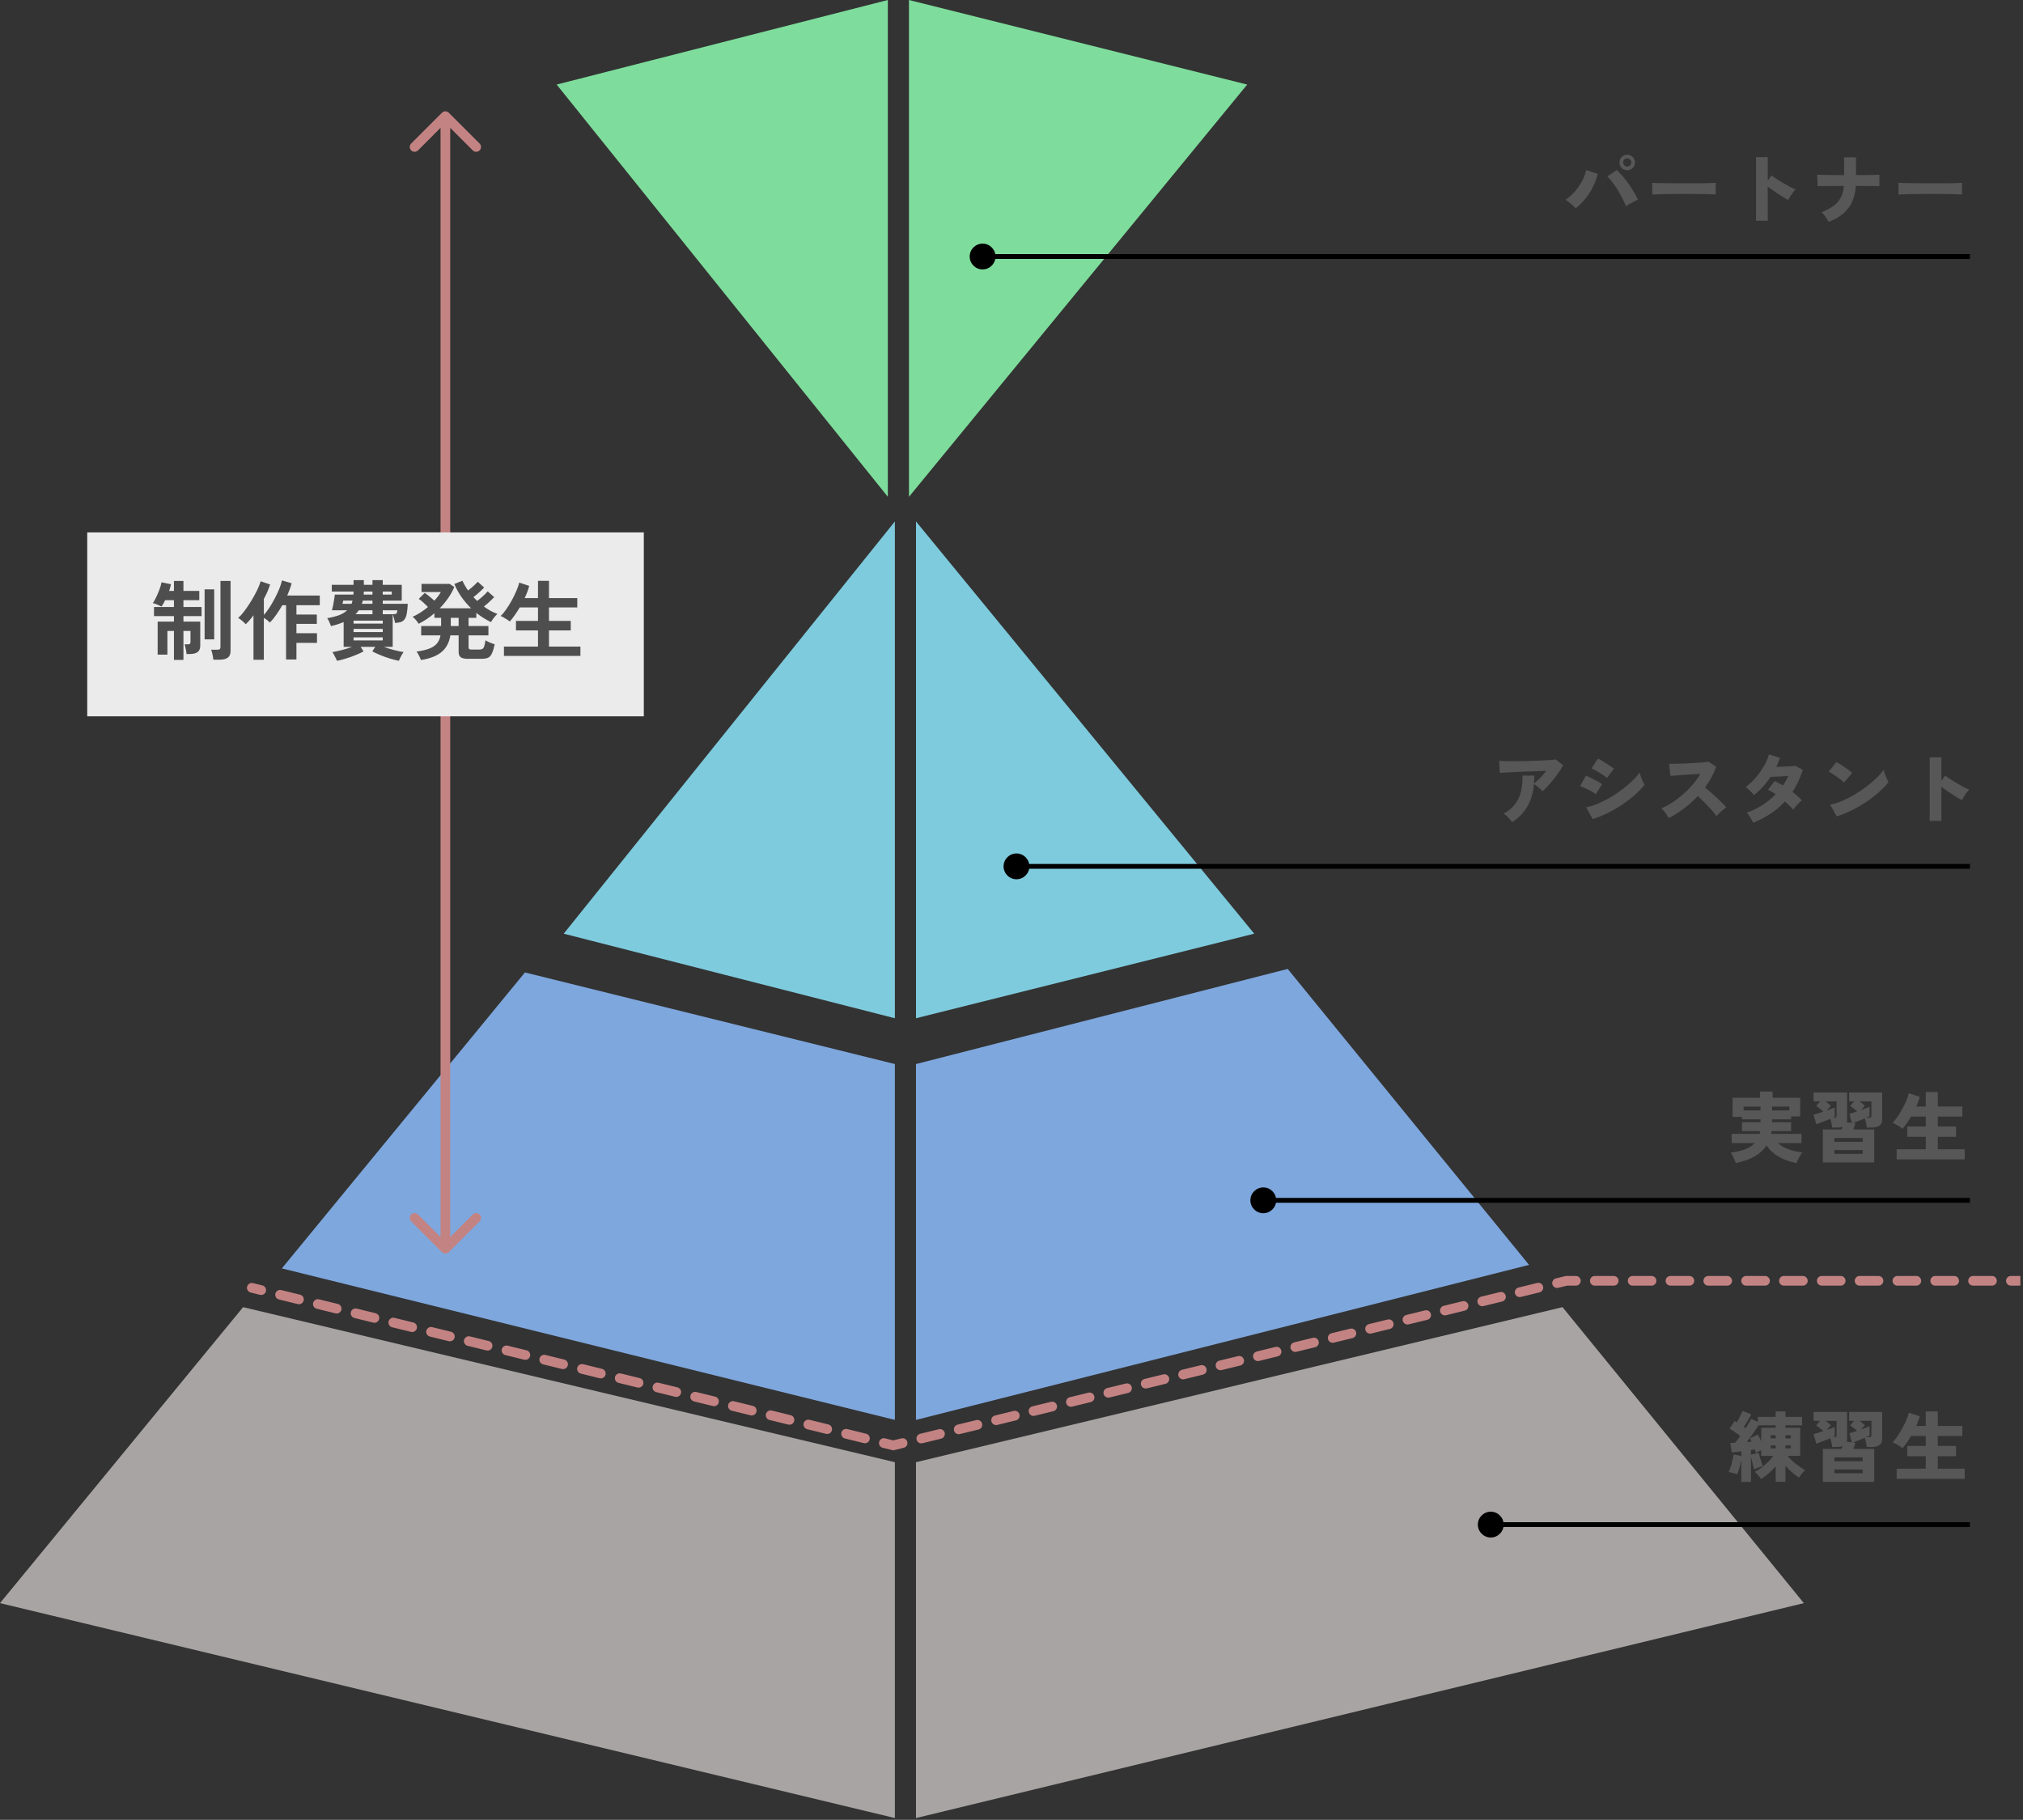
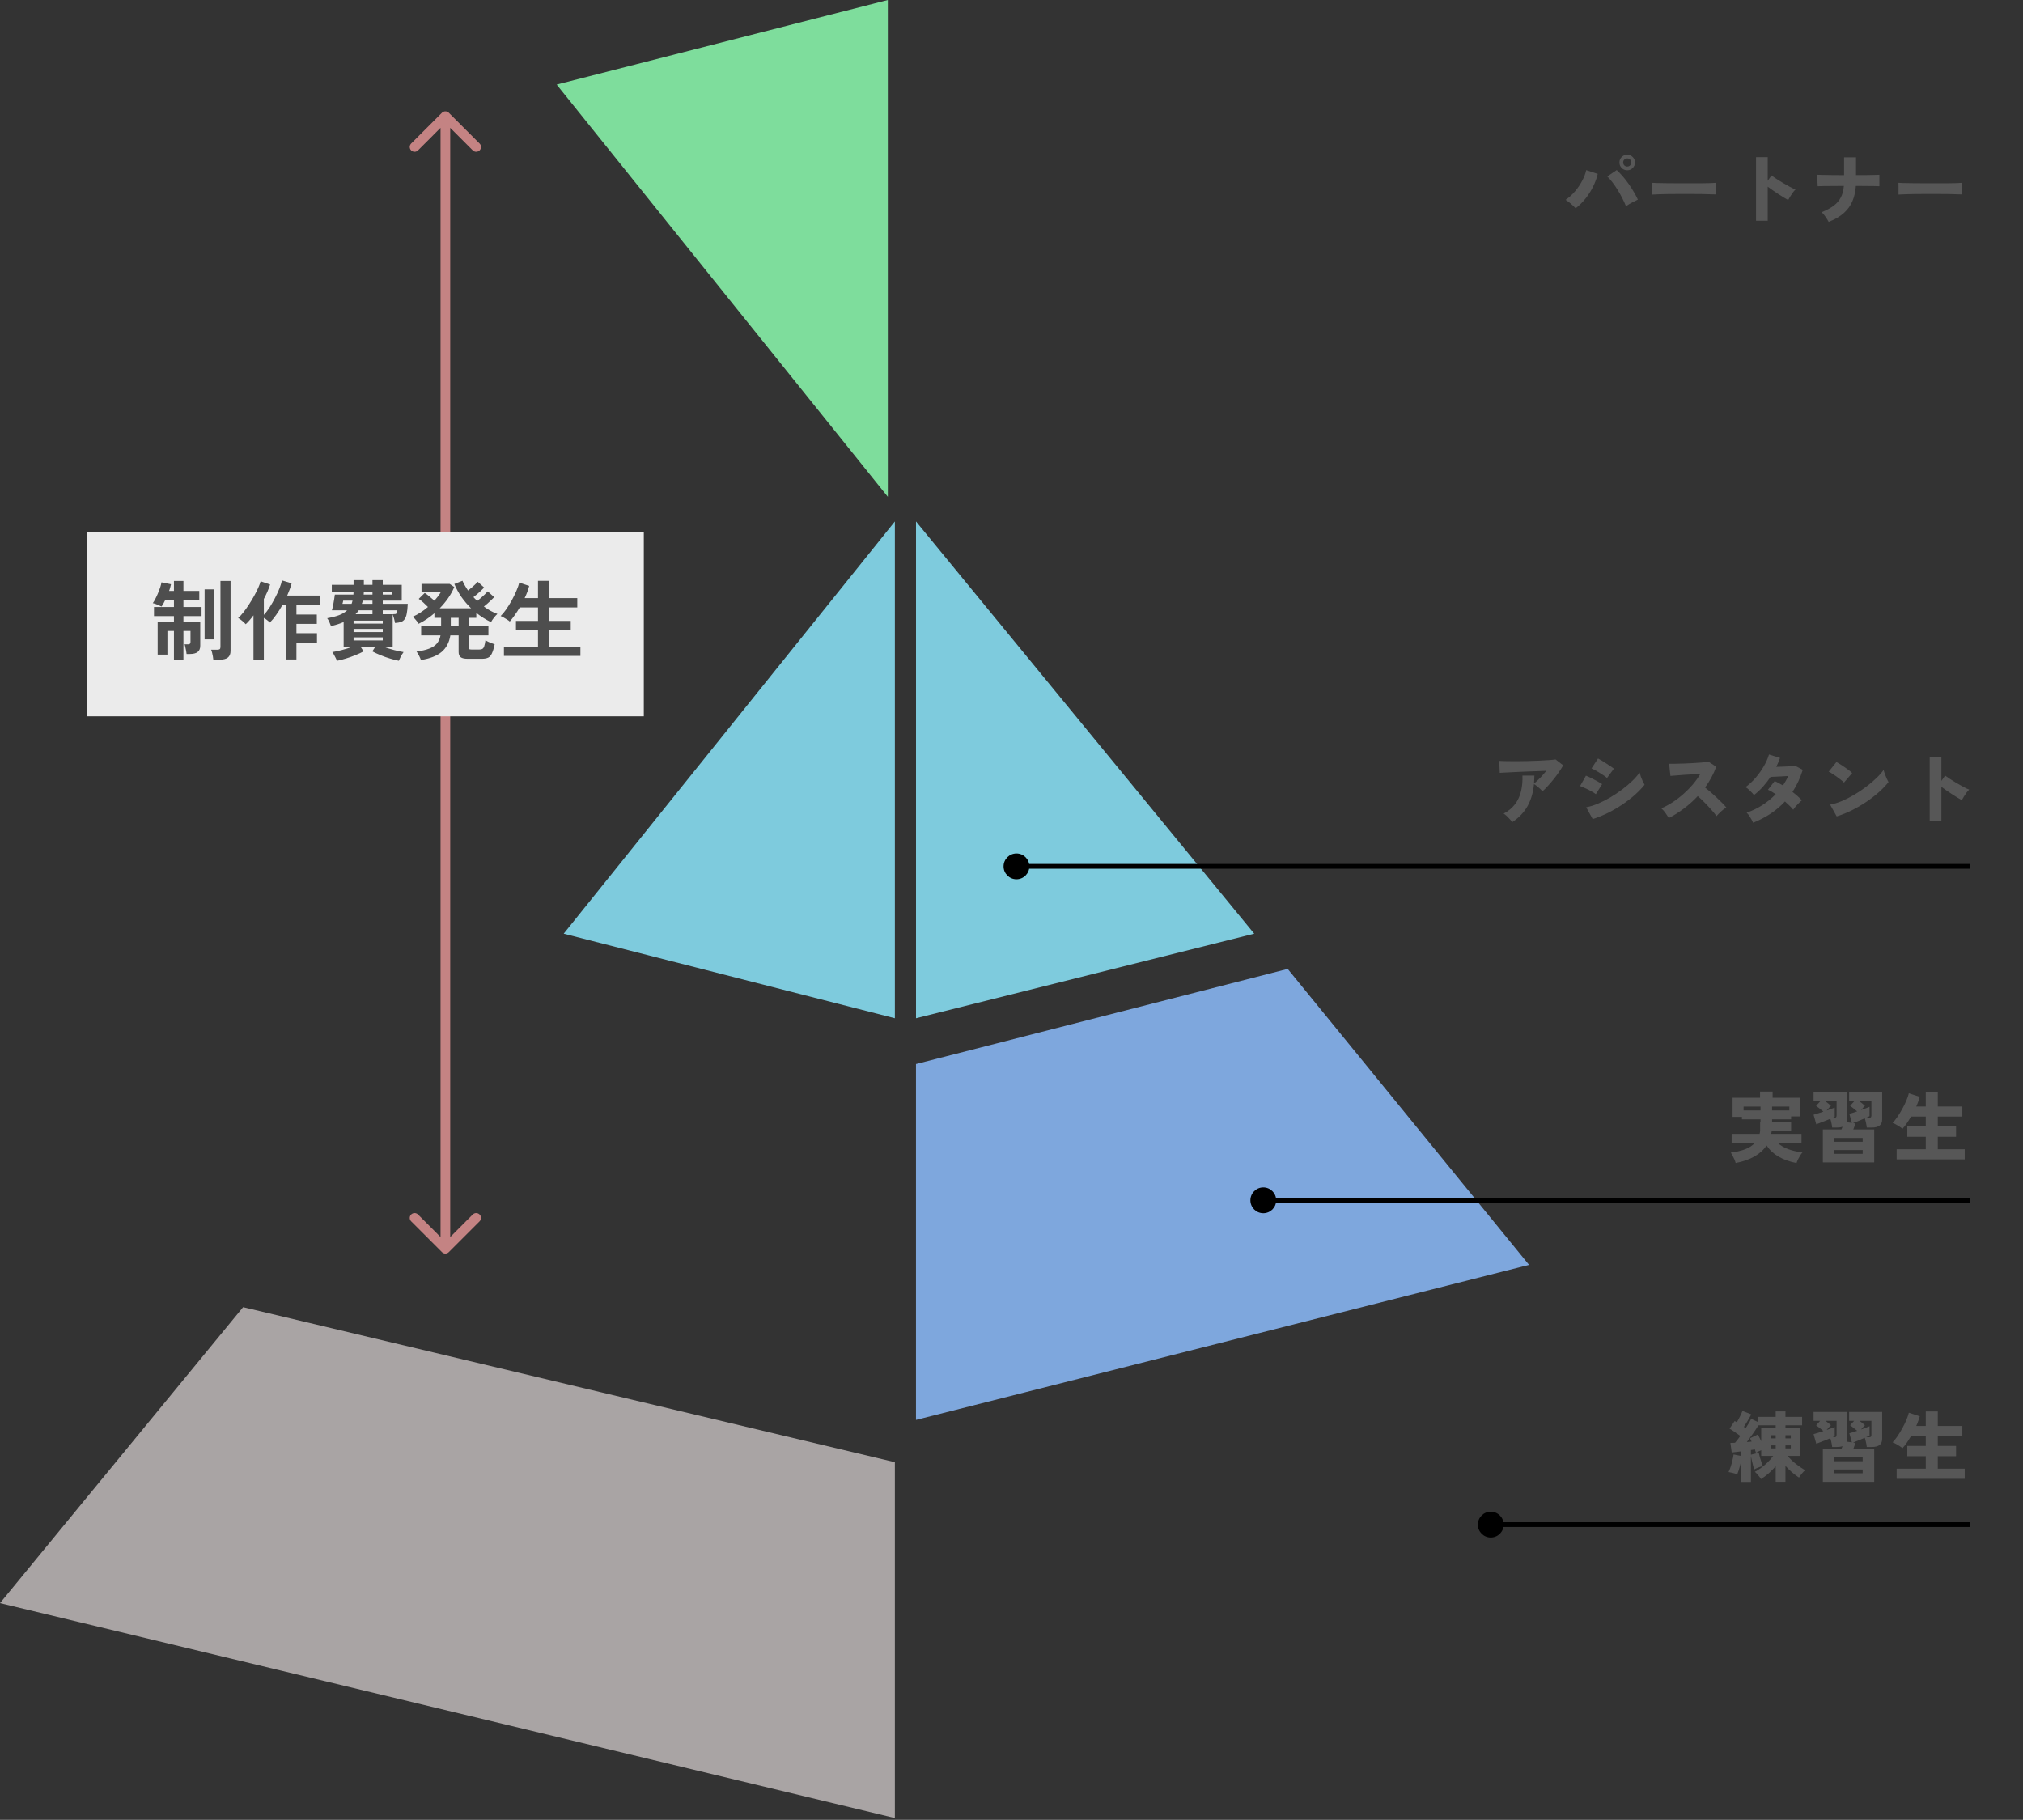
<svg xmlns="http://www.w3.org/2000/svg" width="418" height="376" viewBox="0 0 418 376" fill="none">
  <rect x="0" y="0" width="418" height="376" fill="#333333" stroke="none" />
  <path d="M325.56 43.032C325.304 42.744 324.989 42.44 324.616 42.12C324.253 41.8 323.88 41.523 323.496 41.288C324.221 40.787 324.872 40.195 325.448 39.512C326.035 38.819 326.525 38.093 326.92 37.336C327.325 36.579 327.603 35.848 327.752 35.144L330.136 35.928C329.923 36.803 329.603 37.677 329.176 38.552C328.749 39.416 328.232 40.232 327.624 41C327.016 41.768 326.328 42.445 325.56 43.032ZM335.96 42.6C335.768 42.099 335.523 41.56 335.224 40.984C334.925 40.397 334.6 39.816 334.248 39.24C333.896 38.664 333.533 38.136 333.16 37.656C332.787 37.165 332.435 36.765 332.104 36.456L334.056 35.128C334.44 35.48 334.84 35.896 335.256 36.376C335.672 36.856 336.077 37.373 336.472 37.928C336.867 38.472 337.229 39.032 337.56 39.608C337.901 40.173 338.189 40.717 338.424 41.24C338.061 41.411 337.661 41.613 337.224 41.848C336.787 42.072 336.365 42.323 335.96 42.6ZM336.232 35.176C335.784 35.176 335.4 35.021 335.08 34.712C334.771 34.392 334.616 34.008 334.616 33.56C334.616 33.123 334.771 32.749 335.08 32.44C335.4 32.12 335.784 31.96 336.232 31.96C336.669 31.96 337.043 32.12 337.352 32.44C337.672 32.749 337.832 33.123 337.832 33.56C337.832 34.008 337.672 34.392 337.352 34.712C337.043 35.021 336.669 35.176 336.232 35.176ZM336.232 34.408C336.467 34.408 336.664 34.328 336.824 34.168C336.984 33.997 337.064 33.795 337.064 33.56C337.064 33.325 336.984 33.128 336.824 32.968C336.664 32.808 336.467 32.728 336.232 32.728C335.997 32.728 335.795 32.808 335.624 32.968C335.464 33.128 335.384 33.325 335.384 33.56C335.384 33.795 335.464 33.997 335.624 34.168C335.795 34.328 335.997 34.408 336.232 34.408ZM341.4 40.2C341.411 40.008 341.411 39.757 341.4 39.448C341.4 39.139 341.4 38.829 341.4 38.52C341.4 38.211 341.395 37.96 341.384 37.768C341.533 37.779 341.859 37.795 342.36 37.816C342.861 37.827 343.475 37.837 344.2 37.848C344.925 37.848 345.709 37.853 346.552 37.864C347.405 37.864 348.259 37.864 349.112 37.864C349.965 37.864 350.765 37.864 351.512 37.864C352.269 37.853 352.915 37.843 353.448 37.832C353.981 37.811 354.344 37.789 354.536 37.768C354.525 37.939 354.515 38.184 354.504 38.504C354.504 38.813 354.504 39.123 354.504 39.432C354.515 39.741 354.52 39.987 354.52 40.168C354.275 40.157 353.896 40.147 353.384 40.136C352.872 40.115 352.269 40.099 351.576 40.088C350.883 40.077 350.141 40.072 349.352 40.072C348.563 40.072 347.768 40.072 346.968 40.072C346.168 40.072 345.4 40.077 344.664 40.088C343.939 40.099 343.293 40.115 342.728 40.136C342.163 40.147 341.72 40.168 341.4 40.2ZM362.84 45.608V32.472H365.256V37.352L366.024 36.248C366.28 36.429 366.621 36.664 367.048 36.952C367.485 37.229 367.949 37.517 368.44 37.816C368.941 38.104 369.416 38.371 369.864 38.616C370.323 38.861 370.701 39.037 371 39.144C370.829 39.304 370.643 39.517 370.44 39.784C370.248 40.051 370.067 40.323 369.896 40.6C369.725 40.877 369.587 41.117 369.48 41.32C369.245 41.192 368.947 41.021 368.584 40.808C368.232 40.584 367.853 40.344 367.448 40.088C367.053 39.821 366.664 39.56 366.28 39.304C365.896 39.037 365.555 38.792 365.256 38.568V45.608H362.84ZM377.848 45.848C377.677 45.528 377.459 45.176 377.192 44.792C376.936 44.397 376.664 44.083 376.376 43.848C377.411 43.432 378.248 42.984 378.888 42.504C379.539 42.013 380.029 41.443 380.36 40.792C380.701 40.131 380.909 39.336 380.984 38.408C380.163 38.408 379.379 38.413 378.632 38.424C377.885 38.424 377.24 38.429 376.696 38.44C376.163 38.44 375.789 38.451 375.576 38.472L375.464 36.104C375.688 36.115 376.077 36.125 376.632 36.136C377.187 36.147 377.848 36.157 378.616 36.168C379.384 36.168 380.189 36.173 381.032 36.184V32.504H383.496V36.168C384.243 36.168 384.941 36.168 385.592 36.168C386.253 36.157 386.824 36.147 387.304 36.136C387.784 36.125 388.125 36.115 388.328 36.104V38.472C388.157 38.461 387.832 38.451 387.352 38.44C386.883 38.429 386.312 38.424 385.64 38.424C384.968 38.413 384.243 38.408 383.464 38.408C383.389 39.56 383.155 40.605 382.76 41.544C382.376 42.472 381.784 43.293 380.984 44.008C380.195 44.723 379.149 45.336 377.848 45.848ZM392.28 40.2C392.291 40.008 392.291 39.757 392.28 39.448C392.28 39.139 392.28 38.829 392.28 38.52C392.28 38.211 392.275 37.96 392.264 37.768C392.413 37.779 392.739 37.795 393.24 37.816C393.741 37.827 394.355 37.837 395.08 37.848C395.805 37.848 396.589 37.853 397.432 37.864C398.285 37.864 399.139 37.864 399.992 37.864C400.845 37.864 401.645 37.864 402.392 37.864C403.149 37.853 403.795 37.843 404.328 37.832C404.861 37.811 405.224 37.789 405.416 37.768C405.405 37.939 405.395 38.184 405.384 38.504C405.384 38.813 405.384 39.123 405.384 39.432C405.395 39.741 405.4 39.987 405.4 40.168C405.155 40.157 404.776 40.147 404.264 40.136C403.752 40.115 403.149 40.099 402.456 40.088C401.763 40.077 401.021 40.072 400.232 40.072C399.443 40.072 398.648 40.072 397.848 40.072C397.048 40.072 396.28 40.077 395.544 40.088C394.819 40.099 394.173 40.115 393.608 40.136C393.043 40.147 392.6 40.168 392.28 40.2Z" fill="#575757" />
  <path d="M50.23 270.074L184.903 302.105V375.629L0 331.223L50.23 270.074Z" fill="#A9A4A4" />
-   <path d="M108.466 200.918L184.902 219.845V293.369L58.236 262.067L108.466 200.918Z" fill="#7EA7DD" />
-   <path d="M322.852 270.074L189.266 302.105V375.629L372.717 331.223L322.852 270.074Z" fill="#A9A4A4" />
  <path d="M266.071 200.19L189.264 219.845V293.369L315.936 261.339L266.071 200.19Z" fill="#7EA7DD" />
  <path d="M184.903 107.739V210.381L116.475 192.91L184.903 107.739Z" fill="#7ECBDD" />
  <path d="M189.27 107.739V210.381L259.154 192.91L189.27 107.739Z" fill="#7ECBDD" />
  <path d="M183.448 102.643V-3.8147e-05L115.02 17.471L183.448 102.643Z" fill="#7EDD9C" />
-   <path d="M187.817 102.643V0L257.701 17.471L187.817 102.643Z" fill="#7EDD9C" />
-   <path d="M200.361 53C200.361 51.527 201.555 50.333 203.027 50.333C204.5 50.333 205.694 51.527 205.694 53C205.694 54.473 204.5 55.667 203.027 55.667C201.555 55.667 200.361 54.473 200.361 53ZM203.027 52.5L407.027 52.5V53.5L203.027 53.5V52.5Z" fill="black" />
-   <path d="M358.632 240.296C358.579 240.083 358.493 239.837 358.376 239.56C358.259 239.293 358.131 239.032 357.992 238.776C357.864 238.509 357.736 238.301 357.608 238.152C358.739 238.003 359.72 237.773 360.552 237.464C361.384 237.155 362.056 236.723 362.568 236.168H357.8V234.264H363.576C363.597 234.179 363.619 234.088 363.64 233.992C363.661 233.896 363.677 233.8 363.688 233.704H359.928V231.864H363.768V231.272H359.928V230.76H357.992V226.808H363.672V225.528H366.264V226.808H371.96V230.664H370.088V231.272H366.152V231.864H370.088V233.704H366.072C366.051 233.907 366.019 234.093 365.976 234.264H372.232V236.168H367.352C367.907 236.68 368.621 237.101 369.496 237.432C370.371 237.752 371.347 237.976 372.424 238.104C372.285 238.264 372.131 238.477 371.96 238.744C371.8 239.011 371.651 239.283 371.512 239.56C371.373 239.837 371.272 240.083 371.208 240.296C369.789 240.029 368.557 239.592 367.512 238.984C366.467 238.376 365.635 237.603 365.016 236.664C363.811 238.488 361.683 239.699 358.632 240.296ZM366.152 229.432H369.72V228.632H366.152V229.432ZM360.264 229.432H363.768V228.632H360.264V229.432ZM376.648 240.168V233.352H380.488C380.531 233.267 380.568 233.176 380.6 233.08C380.643 232.984 380.68 232.888 380.712 232.792C380.392 232.909 380.003 232.968 379.544 232.968H378.568C378.547 232.701 378.499 232.397 378.424 232.056C378.36 231.715 378.28 231.416 378.184 231.16C377.875 231.288 377.533 231.427 377.16 231.576C376.797 231.715 376.451 231.848 376.12 231.976C375.789 232.104 375.512 232.211 375.288 232.296L374.728 230.312C374.984 230.237 375.288 230.147 375.64 230.04C376.003 229.923 376.376 229.8 376.76 229.672C376.536 229.469 376.275 229.256 375.976 229.032C375.688 228.797 375.448 228.616 375.256 228.488L376.088 227.56H374.728V225.72H381.656V231.24C381.656 231.485 381.635 231.693 381.592 231.864L382.648 232.008L382.12 230.136C382.333 230.072 382.579 229.997 382.856 229.912C383.144 229.827 383.437 229.731 383.736 229.624C383.501 229.421 383.245 229.213 382.968 229C382.691 228.776 382.461 228.6 382.28 228.472L383.112 227.56H382.072V225.72H388.904V231.24C388.904 231.848 388.717 232.291 388.344 232.568C387.981 232.835 387.443 232.968 386.728 232.968H385.72C385.699 232.691 385.645 232.371 385.56 232.008C385.485 231.635 385.4 231.32 385.304 231.064C384.909 231.235 384.488 231.411 384.04 231.592C383.592 231.773 383.208 231.923 382.888 232.04L383.384 232.12C383.331 232.301 383.261 232.499 383.176 232.712C383.101 232.925 383.021 233.139 382.936 233.352H387.256V240.168H376.648ZM379.032 235.912H384.872V235.112H379.032V235.912ZM379.032 238.392H384.872V237.608H379.032V238.392ZM385.576 230.952H386.104C386.307 230.952 386.451 230.925 386.536 230.872C386.632 230.808 386.68 230.675 386.68 230.472V227.56H384.216C384.429 227.72 384.637 227.88 384.84 228.04C385.043 228.2 385.208 228.344 385.336 228.472C385.24 228.568 385.117 228.696 384.968 228.856C384.829 229.016 384.685 229.181 384.536 229.352C384.888 229.224 385.219 229.101 385.528 228.984C385.837 228.867 386.093 228.765 386.296 228.68V230.6C386.221 230.643 386.12 230.696 385.992 230.76C385.864 230.813 385.725 230.877 385.576 230.952ZM378.68 230.952H378.904C379.107 230.952 379.251 230.925 379.336 230.872C379.432 230.808 379.48 230.675 379.48 230.472V227.56H377.192C377.405 227.72 377.613 227.88 377.816 228.04C378.019 228.2 378.184 228.344 378.312 228.472C378.205 228.579 378.067 228.723 377.896 228.904C377.736 229.085 377.581 229.267 377.432 229.448C377.773 229.331 378.088 229.219 378.376 229.112C378.675 229.005 378.915 228.915 379.096 228.84V230.76C379.053 230.781 378.995 230.808 378.92 230.84C378.845 230.872 378.765 230.909 378.68 230.952ZM391.896 239.544V237.448H397.912V234.872H394.088V232.744H397.912V230.696H394.872C394.584 231.187 394.285 231.656 393.976 232.104C393.667 232.541 393.373 232.915 393.096 233.224C392.947 233.085 392.749 232.936 392.504 232.776C392.259 232.616 392.008 232.467 391.752 232.328C391.496 232.179 391.261 232.072 391.048 232.008C391.336 231.72 391.656 231.325 392.008 230.824C392.36 230.312 392.701 229.757 393.032 229.16C393.363 228.563 393.651 227.976 393.896 227.4C394.141 226.813 394.312 226.307 394.408 225.88L396.664 226.616C396.589 226.915 396.488 227.235 396.36 227.576C396.243 227.917 396.104 228.264 395.944 228.616H397.912V225.624H400.392V228.616H405.464V230.696H400.392V232.744H404.168V234.872H400.392V237.448H405.96V239.544H391.896Z" fill="#575757" />
+   <path d="M358.632 240.296C358.579 240.083 358.493 239.837 358.376 239.56C358.259 239.293 358.131 239.032 357.992 238.776C357.864 238.509 357.736 238.301 357.608 238.152C358.739 238.003 359.72 237.773 360.552 237.464C361.384 237.155 362.056 236.723 362.568 236.168H357.8V234.264H363.576C363.597 234.179 363.619 234.088 363.64 233.992C363.661 233.896 363.677 233.8 363.688 233.704V231.864H363.768V231.272H359.928V230.76H357.992V226.808H363.672V225.528H366.264V226.808H371.96V230.664H370.088V231.272H366.152V231.864H370.088V233.704H366.072C366.051 233.907 366.019 234.093 365.976 234.264H372.232V236.168H367.352C367.907 236.68 368.621 237.101 369.496 237.432C370.371 237.752 371.347 237.976 372.424 238.104C372.285 238.264 372.131 238.477 371.96 238.744C371.8 239.011 371.651 239.283 371.512 239.56C371.373 239.837 371.272 240.083 371.208 240.296C369.789 240.029 368.557 239.592 367.512 238.984C366.467 238.376 365.635 237.603 365.016 236.664C363.811 238.488 361.683 239.699 358.632 240.296ZM366.152 229.432H369.72V228.632H366.152V229.432ZM360.264 229.432H363.768V228.632H360.264V229.432ZM376.648 240.168V233.352H380.488C380.531 233.267 380.568 233.176 380.6 233.08C380.643 232.984 380.68 232.888 380.712 232.792C380.392 232.909 380.003 232.968 379.544 232.968H378.568C378.547 232.701 378.499 232.397 378.424 232.056C378.36 231.715 378.28 231.416 378.184 231.16C377.875 231.288 377.533 231.427 377.16 231.576C376.797 231.715 376.451 231.848 376.12 231.976C375.789 232.104 375.512 232.211 375.288 232.296L374.728 230.312C374.984 230.237 375.288 230.147 375.64 230.04C376.003 229.923 376.376 229.8 376.76 229.672C376.536 229.469 376.275 229.256 375.976 229.032C375.688 228.797 375.448 228.616 375.256 228.488L376.088 227.56H374.728V225.72H381.656V231.24C381.656 231.485 381.635 231.693 381.592 231.864L382.648 232.008L382.12 230.136C382.333 230.072 382.579 229.997 382.856 229.912C383.144 229.827 383.437 229.731 383.736 229.624C383.501 229.421 383.245 229.213 382.968 229C382.691 228.776 382.461 228.6 382.28 228.472L383.112 227.56H382.072V225.72H388.904V231.24C388.904 231.848 388.717 232.291 388.344 232.568C387.981 232.835 387.443 232.968 386.728 232.968H385.72C385.699 232.691 385.645 232.371 385.56 232.008C385.485 231.635 385.4 231.32 385.304 231.064C384.909 231.235 384.488 231.411 384.04 231.592C383.592 231.773 383.208 231.923 382.888 232.04L383.384 232.12C383.331 232.301 383.261 232.499 383.176 232.712C383.101 232.925 383.021 233.139 382.936 233.352H387.256V240.168H376.648ZM379.032 235.912H384.872V235.112H379.032V235.912ZM379.032 238.392H384.872V237.608H379.032V238.392ZM385.576 230.952H386.104C386.307 230.952 386.451 230.925 386.536 230.872C386.632 230.808 386.68 230.675 386.68 230.472V227.56H384.216C384.429 227.72 384.637 227.88 384.84 228.04C385.043 228.2 385.208 228.344 385.336 228.472C385.24 228.568 385.117 228.696 384.968 228.856C384.829 229.016 384.685 229.181 384.536 229.352C384.888 229.224 385.219 229.101 385.528 228.984C385.837 228.867 386.093 228.765 386.296 228.68V230.6C386.221 230.643 386.12 230.696 385.992 230.76C385.864 230.813 385.725 230.877 385.576 230.952ZM378.68 230.952H378.904C379.107 230.952 379.251 230.925 379.336 230.872C379.432 230.808 379.48 230.675 379.48 230.472V227.56H377.192C377.405 227.72 377.613 227.88 377.816 228.04C378.019 228.2 378.184 228.344 378.312 228.472C378.205 228.579 378.067 228.723 377.896 228.904C377.736 229.085 377.581 229.267 377.432 229.448C377.773 229.331 378.088 229.219 378.376 229.112C378.675 229.005 378.915 228.915 379.096 228.84V230.76C379.053 230.781 378.995 230.808 378.92 230.84C378.845 230.872 378.765 230.909 378.68 230.952ZM391.896 239.544V237.448H397.912V234.872H394.088V232.744H397.912V230.696H394.872C394.584 231.187 394.285 231.656 393.976 232.104C393.667 232.541 393.373 232.915 393.096 233.224C392.947 233.085 392.749 232.936 392.504 232.776C392.259 232.616 392.008 232.467 391.752 232.328C391.496 232.179 391.261 232.072 391.048 232.008C391.336 231.72 391.656 231.325 392.008 230.824C392.36 230.312 392.701 229.757 393.032 229.16C393.363 228.563 393.651 227.976 393.896 227.4C394.141 226.813 394.312 226.307 394.408 225.88L396.664 226.616C396.589 226.915 396.488 227.235 396.36 227.576C396.243 227.917 396.104 228.264 395.944 228.616H397.912V225.624H400.392V228.616H405.464V230.696H400.392V232.744H404.168V234.872H400.392V237.448H405.96V239.544H391.896Z" fill="#575757" />
  <path d="M359.8 306.184V301.64C359.736 301.981 359.656 302.344 359.56 302.728C359.464 303.101 359.363 303.453 359.256 303.784C359.149 304.115 359.048 304.392 358.952 304.616C358.685 304.499 358.387 304.403 358.056 304.328C357.736 304.243 357.437 304.179 357.16 304.136C357.309 303.848 357.453 303.496 357.592 303.08C357.731 302.653 357.853 302.211 357.96 301.752C358.077 301.293 358.157 300.877 358.2 300.504L359.8 300.824V299.864C359.437 299.907 359.085 299.949 358.744 299.992C358.403 300.035 358.093 300.072 357.816 300.104L357.544 298.12C357.683 298.12 357.832 298.12 357.992 298.12C358.163 298.109 358.333 298.099 358.504 298.088C358.675 297.896 358.851 297.683 359.032 297.448C359.213 297.203 359.4 296.947 359.592 296.68C359.261 296.435 358.899 296.179 358.504 295.912C358.12 295.635 357.741 295.389 357.368 295.176L358.424 293.592C358.499 293.635 358.573 293.677 358.648 293.72C358.723 293.763 358.797 293.811 358.872 293.864C359.011 293.629 359.155 293.368 359.304 293.08C359.464 292.781 359.608 292.493 359.736 292.216C359.864 291.939 359.965 291.704 360.04 291.512L361.864 292.232C361.629 292.659 361.373 293.107 361.096 293.576C360.819 294.035 360.563 294.445 360.328 294.808C360.392 294.851 360.456 294.899 360.52 294.952C360.584 294.995 360.643 295.037 360.696 295.08C360.941 294.696 361.165 294.339 361.368 294.008C361.571 293.667 361.725 293.379 361.832 293.144L363.224 293.8V292.744H366.904V291.608H368.92V292.744H372.36V294.488H368.92V295H371.976V300.808H369.368C369.869 301.416 370.451 301.976 371.112 302.488C371.773 303 372.397 303.427 372.984 303.768C372.749 303.949 372.52 304.184 372.296 304.472C372.072 304.749 371.88 305.021 371.72 305.288C371.272 304.989 370.803 304.637 370.312 304.232C369.821 303.816 369.357 303.363 368.92 302.872V306.152H366.904V302.952C366.445 303.475 365.949 303.971 365.416 304.44C364.883 304.899 364.365 305.283 363.864 305.592C363.725 305.347 363.533 305.085 363.288 304.808C363.053 304.52 362.824 304.28 362.6 304.088C363.005 303.885 363.437 303.613 363.896 303.272C364.355 302.931 364.803 302.552 365.24 302.136C365.677 301.709 366.056 301.267 366.376 300.808H363.912V299.624C363.72 299.699 363.528 299.784 363.336 299.88C363.155 299.976 362.984 300.077 362.824 300.184C362.771 299.971 362.696 299.731 362.6 299.464C362.472 299.475 362.339 299.496 362.2 299.528C362.072 299.549 361.933 299.571 361.784 299.592V300.552L363.4 300.152C363.453 300.397 363.528 300.696 363.624 301.048C363.731 301.389 363.837 301.731 363.944 302.072C364.051 302.403 364.147 302.685 364.232 302.92C363.901 302.995 363.592 303.091 363.304 303.208C363.016 303.315 362.733 303.448 362.456 303.608C362.403 303.416 362.333 303.171 362.248 302.872C362.173 302.563 362.093 302.237 362.008 301.896C361.923 301.544 361.848 301.219 361.784 300.92V306.184H359.8ZM360.936 297.944C361.107 297.923 361.277 297.907 361.448 297.896C361.619 297.875 361.779 297.859 361.928 297.848C361.875 297.72 361.816 297.597 361.752 297.48C361.699 297.363 361.645 297.256 361.592 297.16L363.208 296.392C363.325 296.584 363.443 296.803 363.56 297.048C363.688 297.283 363.805 297.523 363.912 297.768V295H366.904V294.488H363.336C363.027 294.989 362.653 295.555 362.216 296.184C361.779 296.803 361.352 297.389 360.936 297.944ZM368.92 297.176H370.024V296.536H368.92V297.176ZM368.92 299.256H370.024V298.632H368.92V299.256ZM365.864 297.176H366.904V296.536H365.864V297.176ZM365.864 299.256H366.904V298.632H365.864V299.256ZM376.648 306.168V299.352H380.488C380.531 299.267 380.568 299.176 380.6 299.08C380.643 298.984 380.68 298.888 380.712 298.792C380.392 298.909 380.003 298.968 379.544 298.968H378.568C378.547 298.701 378.499 298.397 378.424 298.056C378.36 297.715 378.28 297.416 378.184 297.16C377.875 297.288 377.533 297.427 377.16 297.576C376.797 297.715 376.451 297.848 376.12 297.976C375.789 298.104 375.512 298.211 375.288 298.296L374.728 296.312C374.984 296.237 375.288 296.147 375.64 296.04C376.003 295.923 376.376 295.8 376.76 295.672C376.536 295.469 376.275 295.256 375.976 295.032C375.688 294.797 375.448 294.616 375.256 294.488L376.088 293.56H374.728V291.72H381.656V297.24C381.656 297.485 381.635 297.693 381.592 297.864L382.648 298.008L382.12 296.136C382.333 296.072 382.579 295.997 382.856 295.912C383.144 295.827 383.437 295.731 383.736 295.624C383.501 295.421 383.245 295.213 382.968 295C382.691 294.776 382.461 294.6 382.28 294.472L383.112 293.56H382.072V291.72H388.904V297.24C388.904 297.848 388.717 298.291 388.344 298.568C387.981 298.835 387.443 298.968 386.728 298.968H385.72C385.699 298.691 385.645 298.371 385.56 298.008C385.485 297.635 385.4 297.32 385.304 297.064C384.909 297.235 384.488 297.411 384.04 297.592C383.592 297.773 383.208 297.923 382.888 298.04L383.384 298.12C383.331 298.301 383.261 298.499 383.176 298.712C383.101 298.925 383.021 299.139 382.936 299.352H387.256V306.168H376.648ZM379.032 301.912H384.872V301.112H379.032V301.912ZM379.032 304.392H384.872V303.608H379.032V304.392ZM385.576 296.952H386.104C386.307 296.952 386.451 296.925 386.536 296.872C386.632 296.808 386.68 296.675 386.68 296.472V293.56H384.216C384.429 293.72 384.637 293.88 384.84 294.04C385.043 294.2 385.208 294.344 385.336 294.472C385.24 294.568 385.117 294.696 384.968 294.856C384.829 295.016 384.685 295.181 384.536 295.352C384.888 295.224 385.219 295.101 385.528 294.984C385.837 294.867 386.093 294.765 386.296 294.68V296.6C386.221 296.643 386.12 296.696 385.992 296.76C385.864 296.813 385.725 296.877 385.576 296.952ZM378.68 296.952H378.904C379.107 296.952 379.251 296.925 379.336 296.872C379.432 296.808 379.48 296.675 379.48 296.472V293.56H377.192C377.405 293.72 377.613 293.88 377.816 294.04C378.019 294.2 378.184 294.344 378.312 294.472C378.205 294.579 378.067 294.723 377.896 294.904C377.736 295.085 377.581 295.267 377.432 295.448C377.773 295.331 378.088 295.219 378.376 295.112C378.675 295.005 378.915 294.915 379.096 294.84V296.76C379.053 296.781 378.995 296.808 378.92 296.84C378.845 296.872 378.765 296.909 378.68 296.952ZM391.896 305.544V303.448H397.912V300.872H394.088V298.744H397.912V296.696H394.872C394.584 297.187 394.285 297.656 393.976 298.104C393.667 298.541 393.373 298.915 393.096 299.224C392.947 299.085 392.749 298.936 392.504 298.776C392.259 298.616 392.008 298.467 391.752 298.328C391.496 298.179 391.261 298.072 391.048 298.008C391.336 297.72 391.656 297.325 392.008 296.824C392.36 296.312 392.701 295.757 393.032 295.16C393.363 294.563 393.651 293.976 393.896 293.4C394.141 292.813 394.312 292.307 394.408 291.88L396.664 292.616C396.589 292.915 396.488 293.235 396.36 293.576C396.243 293.917 396.104 294.264 395.944 294.616H397.912V291.624H400.392V294.616H405.464V296.696H400.392V298.744H404.168V300.872H400.392V303.448H405.96V305.544H391.896Z" fill="#575757" />
  <path d="M312.448 169.88C312.331 169.699 312.171 169.491 311.968 169.256C311.765 169.032 311.552 168.813 311.328 168.6C311.104 168.387 310.891 168.221 310.688 168.104C311.691 167.571 312.48 166.915 313.056 166.136C313.643 165.347 314.053 164.456 314.288 163.464C314.523 162.461 314.619 161.389 314.576 160.248H317.04C317.04 160.536 317.029 160.819 317.008 161.096C316.997 161.363 316.981 161.629 316.96 161.896C317.344 161.587 317.765 161.197 318.224 160.728C318.683 160.248 319.109 159.757 319.504 159.256C318.896 159.277 318.224 159.304 317.488 159.336C316.752 159.357 316 159.384 315.232 159.416C314.464 159.448 313.728 159.48 313.024 159.512C312.32 159.544 311.691 159.576 311.136 159.608C310.592 159.629 310.176 159.651 309.888 159.672L309.776 157.208C310.149 157.229 310.645 157.245 311.264 157.256C311.883 157.267 312.565 157.272 313.312 157.272C314.069 157.261 314.843 157.251 315.632 157.24C316.432 157.219 317.205 157.192 317.952 157.16C318.699 157.128 319.376 157.091 319.984 157.048C320.592 157.005 321.072 156.957 321.424 156.904L322.992 158.12C322.747 158.568 322.448 159.043 322.096 159.544C321.755 160.045 321.387 160.541 320.992 161.032C320.597 161.523 320.203 161.981 319.808 162.408C319.424 162.835 319.061 163.192 318.72 163.48C318.603 163.341 318.443 163.181 318.24 163C318.037 162.808 317.819 162.621 317.584 162.44C317.36 162.259 317.152 162.115 316.96 162.008C316.789 163.779 316.336 165.309 315.6 166.6C314.864 167.891 313.813 168.984 312.448 169.88ZM329.088 169.24L327.744 166.792C328.501 166.653 329.307 166.408 330.16 166.056C331.013 165.693 331.867 165.261 332.72 164.76C333.584 164.248 334.405 163.699 335.184 163.112C335.963 162.525 336.661 161.933 337.28 161.336C337.909 160.728 338.411 160.152 338.784 159.608C338.848 159.864 338.933 160.152 339.04 160.472C339.157 160.792 339.285 161.101 339.424 161.4C339.563 161.699 339.691 161.944 339.808 162.136C339.275 162.819 338.613 163.512 337.824 164.216C337.045 164.909 336.181 165.576 335.232 166.216C334.283 166.856 333.285 167.437 332.24 167.96C331.195 168.472 330.144 168.899 329.088 169.24ZM332.048 160.744C331.888 160.595 331.669 160.424 331.392 160.232C331.115 160.04 330.816 159.848 330.496 159.656C330.187 159.453 329.883 159.272 329.584 159.112C329.285 158.952 329.04 158.835 328.848 158.76L330.192 156.712C330.416 156.829 330.683 156.979 330.992 157.16C331.301 157.341 331.611 157.539 331.92 157.752C332.24 157.955 332.539 158.152 332.816 158.344C333.093 158.525 333.312 158.68 333.472 158.808L332.048 160.744ZM329.744 164.088C329.52 163.907 329.211 163.709 328.816 163.496C328.421 163.272 328.011 163.064 327.584 162.872C327.168 162.68 326.8 162.525 326.48 162.408L327.696 160.264C328.027 160.392 328.4 160.563 328.816 160.776C329.243 160.979 329.653 161.192 330.048 161.416C330.453 161.64 330.784 161.837 331.04 162.008L329.744 164.088ZM344.816 169.016C344.624 168.707 344.395 168.36 344.128 167.976C343.861 167.592 343.573 167.272 343.264 167.016C344.053 166.675 344.837 166.253 345.616 165.752C346.395 165.24 347.136 164.669 347.84 164.04C348.555 163.411 349.211 162.744 349.808 162.04C350.405 161.336 350.917 160.616 351.344 159.88C350.8 159.912 350.219 159.949 349.6 159.992C348.981 160.024 348.379 160.061 347.792 160.104C347.205 160.147 346.677 160.189 346.208 160.232C345.739 160.264 345.387 160.291 345.152 160.312L344.88 157.8C345.157 157.811 345.568 157.811 346.112 157.8C346.667 157.789 347.28 157.773 347.952 157.752C348.624 157.72 349.296 157.688 349.968 157.656C350.64 157.613 351.248 157.571 351.792 157.528C352.336 157.475 352.741 157.421 353.008 157.368L354.608 158.408C354.341 159.165 354.011 159.907 353.616 160.632C353.232 161.347 352.795 162.04 352.304 162.712C352.688 163.011 353.088 163.341 353.504 163.704C353.92 164.067 354.331 164.44 354.736 164.824C355.141 165.197 355.515 165.56 355.856 165.912C356.197 166.253 356.475 166.557 356.688 166.824C356.325 167.059 355.973 167.331 355.632 167.64C355.301 167.949 354.981 168.275 354.672 168.616C354.395 168.221 354.032 167.779 353.584 167.288C353.147 166.787 352.683 166.291 352.192 165.8C351.701 165.299 351.237 164.861 350.8 164.488C349.915 165.427 348.955 166.285 347.92 167.064C346.896 167.832 345.861 168.483 344.816 169.016ZM362.24 169.992C362.059 169.587 361.845 169.192 361.6 168.808C361.365 168.424 361.131 168.125 360.896 167.912C362.027 167.528 363.104 167.011 364.128 166.36C365.152 165.699 366.08 164.941 366.912 164.088C366.635 163.907 366.357 163.736 366.08 163.576C365.813 163.416 365.552 163.283 365.296 163.176L366.688 161.384C366.944 161.491 367.216 161.624 367.504 161.784C367.803 161.933 368.101 162.099 368.4 162.28C368.613 161.971 368.811 161.651 368.992 161.32C369.184 160.989 369.355 160.659 369.504 160.328C369.067 160.349 368.613 160.376 368.144 160.408C367.685 160.429 367.253 160.451 366.848 160.472C366.443 160.493 366.107 160.509 365.84 160.52C365.381 161.203 364.869 161.864 364.304 162.504C363.739 163.144 363.109 163.731 362.416 164.264C362.181 163.976 361.899 163.672 361.568 163.352C361.248 163.032 360.949 162.792 360.672 162.632C361.419 162.088 362.112 161.443 362.752 160.696C363.403 159.939 363.968 159.144 364.448 158.312C364.928 157.48 365.285 156.669 365.52 155.88L367.792 156.6C367.685 156.899 367.568 157.203 367.44 157.512C367.312 157.821 367.173 158.131 367.024 158.44C367.483 158.419 367.968 158.403 368.48 158.392C368.992 158.371 369.467 158.349 369.904 158.328C370.352 158.296 370.699 158.264 370.944 158.232L372.496 159.048C371.963 160.765 371.253 162.291 370.368 163.624C370.763 163.923 371.125 164.221 371.456 164.52C371.797 164.819 372.08 165.101 372.304 165.368C372.112 165.507 371.904 165.693 371.68 165.928C371.456 166.152 371.237 166.387 371.024 166.632C370.821 166.877 370.656 167.101 370.528 167.304C370.315 167.037 370.059 166.76 369.76 166.472C369.472 166.184 369.157 165.891 368.816 165.592C367.941 166.541 366.949 167.384 365.84 168.12C364.741 168.845 363.541 169.469 362.24 169.992ZM379.504 168.68L378.144 166.248C378.901 166.109 379.707 165.864 380.56 165.512C381.413 165.149 382.267 164.717 383.12 164.216C383.984 163.704 384.805 163.155 385.584 162.568C386.373 161.971 387.077 161.373 387.696 160.776C388.325 160.179 388.827 159.608 389.2 159.064C389.253 159.299 389.339 159.581 389.456 159.912C389.573 160.232 389.701 160.547 389.84 160.856C389.979 161.155 390.101 161.4 390.208 161.592C389.675 162.275 389.013 162.968 388.224 163.672C387.445 164.365 386.581 165.032 385.632 165.672C384.683 166.312 383.685 166.893 382.64 167.416C381.605 167.928 380.56 168.349 379.504 168.68ZM381.008 161.688C380.859 161.528 380.656 161.347 380.4 161.144C380.144 160.931 379.861 160.717 379.552 160.504C379.243 160.28 378.939 160.072 378.64 159.88C378.341 159.688 378.08 159.539 377.856 159.432L379.456 157.432C379.765 157.603 380.123 157.821 380.528 158.088C380.944 158.355 381.349 158.632 381.744 158.92C382.139 159.208 382.459 159.475 382.704 159.72L381.008 161.688ZM398.72 169.608V156.472H401.136V161.352L401.904 160.248C402.16 160.429 402.501 160.664 402.928 160.952C403.365 161.229 403.829 161.517 404.32 161.816C404.821 162.104 405.296 162.371 405.744 162.616C406.203 162.861 406.581 163.037 406.88 163.144C406.709 163.304 406.523 163.517 406.32 163.784C406.128 164.051 405.947 164.323 405.776 164.6C405.605 164.877 405.467 165.117 405.36 165.32C405.125 165.192 404.827 165.021 404.464 164.808C404.112 164.584 403.733 164.344 403.328 164.088C402.933 163.821 402.544 163.56 402.16 163.304C401.776 163.037 401.435 162.792 401.136 162.568V169.608H398.72Z" fill="#575757" />
  <path d="M305.361 315C305.361 313.527 306.555 312.333 308.027 312.333C309.5 312.333 310.694 313.527 310.694 315C310.694 316.473 309.5 317.667 308.027 317.667C306.555 317.667 305.361 316.473 305.361 315ZM308.027 314.5L407.027 314.5L407.027 315.5L308.027 315.5L308.027 314.5Z" fill="black" />
  <path d="M258.361 248C258.361 246.527 259.555 245.333 261.027 245.333C262.5 245.333 263.694 246.527 263.694 248C263.694 249.473 262.5 250.667 261.027 250.667C259.555 250.667 258.361 249.473 258.361 248ZM261.027 247.5L407.027 247.5L407.027 248.5L261.027 248.5L261.027 247.5Z" fill="black" />
  <path d="M207.361 179C207.361 177.527 208.555 176.333 210.027 176.333C211.5 176.333 212.694 177.527 212.694 179C212.694 180.473 211.5 181.667 210.027 181.667C208.555 181.667 207.361 180.473 207.361 179ZM210.027 178.5L407.027 178.5L407.027 179.5L210.027 179.5L210.027 178.5Z" fill="black" />
-   <path d="M184.568 298.629L184.805 299.601L184.567 299.659L184.329 299.6L184.568 298.629ZM323.662 264.629L323.425 263.658L323.542 263.629H323.662V264.629ZM51.789 267.047C51.252 266.915 50.924 266.374 51.056 265.837C51.188 265.301 51.729 264.973 52.266 265.105L51.789 267.047ZM415.499 265.629C414.947 265.629 414.499 265.181 414.499 264.629C414.499 264.077 414.947 263.629 415.499 263.629V265.629ZM411.591 263.629C412.143 263.629 412.591 264.077 412.591 264.629C412.591 265.181 412.143 265.629 411.591 265.629V263.629ZM407.683 265.629C407.131 265.629 406.683 265.181 406.683 264.629C406.683 264.077 407.131 263.629 407.683 263.629V265.629ZM403.775 263.629C404.328 263.629 404.775 264.077 404.775 264.629C404.775 265.181 404.328 265.629 403.775 265.629V263.629ZM399.867 265.629C399.315 265.629 398.867 265.181 398.867 264.629C398.867 264.077 399.315 263.629 399.867 263.629V265.629ZM395.959 263.629C396.512 263.629 396.959 264.077 396.959 264.629C396.959 265.181 396.512 265.629 395.959 265.629V263.629ZM392.051 265.629C391.499 265.629 391.051 265.181 391.051 264.629C391.051 264.077 391.499 263.629 392.051 263.629V265.629ZM388.143 263.629C388.696 263.629 389.143 264.077 389.143 264.629C389.143 265.181 388.696 265.629 388.143 265.629V263.629ZM384.236 265.629C383.683 265.629 383.236 265.181 383.236 264.629C383.236 264.077 383.683 263.629 384.236 263.629V265.629ZM380.328 263.629C380.88 263.629 381.328 264.077 381.328 264.629C381.328 265.181 380.88 265.629 380.328 265.629V263.629ZM376.42 265.629C375.867 265.629 375.42 265.181 375.42 264.629C375.42 264.077 375.867 263.629 376.42 263.629V265.629ZM372.512 263.629C373.064 263.629 373.512 264.077 373.512 264.629C373.512 265.181 373.064 265.629 372.512 265.629V263.629ZM368.604 265.629C368.051 265.629 367.604 265.181 367.604 264.629C367.604 264.077 368.051 263.629 368.604 263.629V265.629ZM364.696 263.629C365.248 263.629 365.696 264.077 365.696 264.629C365.696 265.181 365.248 265.629 364.696 265.629V263.629ZM360.788 265.629C360.236 265.629 359.788 265.181 359.788 264.629C359.788 264.077 360.236 263.629 360.788 263.629V265.629ZM356.88 263.629C357.432 263.629 357.88 264.077 357.88 264.629C357.88 265.181 357.432 265.629 356.88 265.629V263.629ZM352.972 265.629C352.42 265.629 351.972 265.181 351.972 264.629C351.972 264.077 352.42 263.629 352.972 263.629V265.629ZM349.064 263.629C349.616 263.629 350.064 264.077 350.064 264.629C350.064 265.181 349.616 265.629 349.064 265.629V263.629ZM345.156 265.629C344.604 265.629 344.156 265.181 344.156 264.629C344.156 264.077 344.604 263.629 345.156 263.629V265.629ZM341.248 263.629C341.8 263.629 342.248 264.077 342.248 264.629C342.248 265.181 341.8 265.629 341.248 265.629V263.629ZM337.34 265.629C336.788 265.629 336.34 265.181 336.34 264.629C336.34 264.077 336.788 263.629 337.34 263.629V265.629ZM333.432 263.629C333.984 263.629 334.432 264.077 334.432 264.629C334.432 265.181 333.984 265.629 333.432 265.629V263.629ZM329.524 265.629C328.972 265.629 328.524 265.181 328.524 264.629C328.524 264.077 328.972 263.629 329.524 263.629V265.629ZM325.616 263.629C326.169 263.629 326.616 264.077 326.616 264.629C326.616 265.181 326.169 265.629 325.616 265.629V263.629ZM321.968 266.073C321.431 266.204 320.89 265.875 320.759 265.339C320.628 264.802 320.956 264.261 321.493 264.13L321.968 266.073ZM317.629 265.074C318.166 264.943 318.707 265.272 318.838 265.808C318.969 266.345 318.641 266.886 318.104 267.017L317.629 265.074ZM314.24 267.962C313.704 268.093 313.163 267.764 313.032 267.228C312.9 266.691 313.229 266.15 313.765 266.019L314.24 267.962ZM309.902 266.963C310.438 266.832 310.979 267.161 311.111 267.697C311.242 268.234 310.913 268.775 310.377 268.906L309.902 266.963ZM306.513 269.851C305.976 269.982 305.435 269.653 305.304 269.117C305.173 268.58 305.502 268.039 306.038 267.908L306.513 269.851ZM302.174 268.852C302.711 268.721 303.252 269.05 303.383 269.586C303.514 270.123 303.186 270.664 302.649 270.795L302.174 268.852ZM298.785 271.739C298.249 271.871 297.708 271.542 297.577 271.005C297.445 270.469 297.774 269.928 298.311 269.797L298.785 271.739ZM294.447 270.741C294.983 270.61 295.524 270.939 295.656 271.475C295.787 272.012 295.458 272.553 294.922 272.684L294.447 270.741ZM291.058 273.628C290.521 273.759 289.98 273.431 289.849 272.894C289.718 272.358 290.047 271.817 290.583 271.686L291.058 273.628ZM286.719 272.63C287.256 272.499 287.797 272.827 287.928 273.364C288.059 273.9 287.731 274.442 287.194 274.573L286.719 272.63ZM283.33 275.517C282.794 275.648 282.253 275.32 282.122 274.783C281.99 274.247 282.319 273.706 282.856 273.574L283.33 275.517ZM278.992 274.519C279.528 274.388 280.07 274.716 280.201 275.253C280.332 275.789 280.003 276.331 279.467 276.462L278.992 274.519ZM275.603 277.406C275.066 277.537 274.525 277.209 274.394 276.672C274.263 276.136 274.592 275.594 275.128 275.463L275.603 277.406ZM271.264 276.408C271.801 276.277 272.342 276.605 272.473 277.142C272.604 277.678 272.276 278.219 271.739 278.351L271.264 276.408ZM267.875 279.295C267.339 279.426 266.798 279.098 266.667 278.561C266.536 278.025 266.864 277.483 267.401 277.352L267.875 279.295ZM263.537 278.297C264.073 278.165 264.615 278.494 264.746 279.031C264.877 279.567 264.548 280.108 264.012 280.239L263.537 278.297ZM260.148 281.184C259.612 281.315 259.07 280.986 258.939 280.45C258.808 279.913 259.137 279.372 259.673 279.241L260.148 281.184ZM255.809 280.186C256.346 280.054 256.887 280.383 257.018 280.919C257.149 281.456 256.821 281.997 256.284 282.128L255.809 280.186ZM252.421 283.073C251.884 283.204 251.343 282.875 251.212 282.339C251.081 281.802 251.409 281.261 251.946 281.13L252.421 283.073ZM248.082 282.074C248.618 281.943 249.16 282.272 249.291 282.808C249.422 283.345 249.093 283.886 248.557 284.017L248.082 282.074ZM244.693 284.962C244.157 285.093 243.615 284.764 243.484 284.228C243.353 283.691 243.682 283.15 244.218 283.019L244.693 284.962ZM240.354 283.963C240.891 283.832 241.432 284.161 241.563 284.697C241.694 285.234 241.366 285.775 240.829 285.906L240.354 283.963ZM236.966 286.851C236.429 286.982 235.888 286.653 235.757 286.117C235.626 285.58 235.954 285.039 236.491 284.908L236.966 286.851ZM232.627 285.852C233.163 285.721 233.705 286.05 233.836 286.586C233.967 287.123 233.638 287.664 233.102 287.795L232.627 285.852ZM229.238 288.739C228.702 288.871 228.16 288.542 228.029 288.005C227.898 287.469 228.227 286.928 228.763 286.797L229.238 288.739ZM224.899 287.741C225.436 287.61 225.977 287.939 226.108 288.475C226.239 289.012 225.911 289.553 225.374 289.684L224.899 287.741ZM221.511 290.628C220.974 290.759 220.433 290.431 220.302 289.894C220.171 289.358 220.499 288.817 221.036 288.686L221.511 290.628ZM217.172 289.63C217.708 289.499 218.25 289.827 218.381 290.364C218.512 290.9 218.183 291.442 217.647 291.573L217.172 289.63ZM213.783 292.517C213.247 292.648 212.705 292.32 212.574 291.783C212.443 291.247 212.772 290.706 213.308 290.574L213.783 292.517ZM209.445 291.519C209.981 291.388 210.522 291.716 210.653 292.253C210.785 292.789 210.456 293.331 209.919 293.462L209.445 291.519ZM206.056 294.406C205.519 294.537 204.978 294.209 204.847 293.672C204.716 293.136 205.044 292.594 205.581 292.463L206.056 294.406ZM201.717 293.408C202.254 293.277 202.795 293.605 202.926 294.142C203.057 294.678 202.728 295.219 202.192 295.351L201.717 293.408ZM198.328 296.295C197.792 296.426 197.25 296.098 197.119 295.561C196.988 295.025 197.317 294.483 197.853 294.352L198.328 296.295ZM193.99 295.297C194.526 295.165 195.067 295.494 195.198 296.031C195.33 296.567 195.001 297.108 194.464 297.239L193.99 295.297ZM190.601 298.184C190.064 298.315 189.523 297.986 189.392 297.45C189.261 296.913 189.589 296.372 190.126 296.241L190.601 298.184ZM186.262 297.186C186.799 297.054 187.34 297.383 187.471 297.919C187.602 298.456 187.273 298.997 186.737 299.128L186.262 297.186ZM182.38 299.122C181.844 298.99 181.516 298.448 181.647 297.912C181.779 297.376 182.321 297.048 182.857 297.179L182.38 299.122ZM178.959 296.222C179.495 296.354 179.823 296.895 179.691 297.431C179.56 297.968 179.018 298.296 178.482 298.164L178.959 296.222ZM174.583 297.207C174.047 297.075 173.719 296.533 173.851 295.997C173.983 295.461 174.524 295.133 175.061 295.264L174.583 297.207ZM171.162 294.307C171.699 294.439 172.027 294.98 171.895 295.517C171.763 296.053 171.222 296.381 170.685 296.249L171.162 294.307ZM166.787 295.292C166.251 295.16 165.923 294.618 166.054 294.082C166.186 293.546 166.728 293.218 167.264 293.35L166.787 295.292ZM163.366 292.392C163.902 292.524 164.23 293.065 164.098 293.602C163.967 294.138 163.425 294.466 162.889 294.334L163.366 292.392ZM158.99 293.377C158.454 293.245 158.126 292.704 158.258 292.167C158.39 291.631 158.931 291.303 159.467 291.435L158.99 293.377ZM155.569 290.477C156.106 290.609 156.434 291.15 156.302 291.687C156.17 292.223 155.629 292.551 155.092 292.419L155.569 290.477ZM151.194 291.462C150.658 291.33 150.33 290.789 150.461 290.252C150.593 289.716 151.135 289.388 151.671 289.52L151.194 291.462ZM147.773 288.562C148.309 288.694 148.637 289.236 148.505 289.772C148.374 290.308 147.832 290.636 147.296 290.505L147.773 288.562ZM143.397 289.547C142.861 289.415 142.533 288.874 142.665 288.337C142.797 287.801 143.338 287.473 143.875 287.605L143.397 289.547ZM139.976 286.647C140.513 286.779 140.841 287.321 140.709 287.857C140.577 288.393 140.036 288.721 139.499 288.59L139.976 286.647ZM135.601 287.632C135.065 287.5 134.737 286.959 134.868 286.423C135 285.886 135.542 285.558 136.078 285.69L135.601 287.632ZM132.18 284.732C132.716 284.864 133.044 285.406 132.912 285.942C132.781 286.478 132.239 286.806 131.703 286.675L132.18 284.732ZM127.804 285.717C127.268 285.586 126.94 285.044 127.072 284.508C127.204 283.971 127.745 283.643 128.282 283.775L127.804 285.717ZM124.383 282.818C124.92 282.949 125.248 283.491 125.116 284.027C124.984 284.564 124.443 284.892 123.906 284.76L124.383 282.818ZM120.008 283.802C119.472 283.671 119.144 283.129 119.275 282.593C119.407 282.056 119.949 281.728 120.485 281.86L120.008 283.802ZM116.587 280.903C117.123 281.034 117.451 281.576 117.319 282.112C117.188 282.649 116.646 282.977 116.11 282.845L116.587 280.903ZM112.211 281.888C111.675 281.756 111.347 281.214 111.479 280.678C111.611 280.142 112.152 279.814 112.689 279.945L112.211 281.888ZM108.79 278.988C109.327 279.12 109.655 279.661 109.523 280.197C109.391 280.734 108.85 281.062 108.313 280.93L108.79 278.988ZM104.415 279.973C103.879 279.841 103.551 279.299 103.682 278.763C103.814 278.227 104.356 277.899 104.892 278.03L104.415 279.973ZM100.994 277.073C101.53 277.205 101.858 277.746 101.726 278.283C101.595 278.819 101.053 279.147 100.517 279.015L100.994 277.073ZM96.618 278.058C96.082 277.926 95.754 277.384 95.886 276.848C96.018 276.312 96.559 275.984 97.096 276.115L96.618 278.058ZM93.197 275.158C93.734 275.29 94.062 275.831 93.93 276.368C93.798 276.904 93.257 277.232 92.72 277.1L93.197 275.158ZM88.822 276.143C88.286 276.011 87.958 275.47 88.089 274.933C88.221 274.397 88.763 274.069 89.299 274.201L88.822 276.143ZM85.401 273.243C85.937 273.375 86.265 273.916 86.133 274.453C86.002 274.989 85.46 275.317 84.924 275.185L85.401 273.243ZM81.025 274.228C80.489 274.096 80.161 273.555 80.293 273.018C80.425 272.482 80.966 272.154 81.502 272.286L81.025 274.228ZM77.604 271.328C78.141 271.46 78.469 272.002 78.337 272.538C78.205 273.074 77.664 273.402 77.127 273.271L77.604 271.328ZM73.229 272.313C72.693 272.181 72.365 271.64 72.496 271.103C72.628 270.567 73.17 270.239 73.706 270.371L73.229 272.313ZM69.808 269.413C70.344 269.545 70.672 270.087 70.54 270.623C70.409 271.159 69.867 271.487 69.331 271.356L69.808 269.413ZM65.433 270.398C64.896 270.266 64.568 269.725 64.7 269.189C64.832 268.652 65.373 268.324 65.909 268.456L65.433 270.398ZM62.011 267.498C62.548 267.63 62.876 268.172 62.744 268.708C62.612 269.244 62.071 269.572 61.534 269.441L62.011 267.498ZM57.636 268.483C57.1 268.352 56.772 267.81 56.903 267.274C57.035 266.737 57.577 266.409 58.113 266.541L57.636 268.483ZM54.215 265.584C54.751 265.715 55.079 266.257 54.947 266.793C54.816 267.33 54.274 267.658 53.738 267.526L54.215 265.584ZM417.453 265.629H415.499V263.629H417.453V265.629ZM411.591 265.629H407.683V263.629H411.591V265.629ZM403.775 265.629H399.867V263.629H403.775V265.629ZM395.959 265.629H392.051V263.629H395.959V265.629ZM388.143 265.629H384.236V263.629H388.143V265.629ZM380.328 265.629H376.42V263.629H380.328V265.629ZM372.512 265.629H368.604V263.629H372.512V265.629ZM364.696 265.629H360.788V263.629H364.696V265.629ZM356.88 265.629H352.972V263.629H356.88V265.629ZM349.064 265.629H345.156V263.629H349.064V265.629ZM341.248 265.629H337.34V263.629H341.248V265.629ZM333.432 265.629H329.524V263.629H333.432V265.629ZM325.616 265.629H323.662V263.629H325.616V265.629ZM323.9 265.601L321.968 266.073L321.493 264.13L323.425 263.658L323.9 265.601ZM318.104 267.017L314.24 267.962L313.765 266.019L317.629 265.074L318.104 267.017ZM310.377 268.906L306.513 269.851L306.038 267.908L309.902 266.963L310.377 268.906ZM302.649 270.795L298.785 271.739L298.311 269.797L302.174 268.852L302.649 270.795ZM294.922 272.684L291.058 273.628L290.583 271.686L294.447 270.741L294.922 272.684ZM287.194 274.573L283.33 275.517L282.856 273.574L286.719 272.63L287.194 274.573ZM279.467 276.462L275.603 277.406L275.128 275.463L278.992 274.519L279.467 276.462ZM271.739 278.351L267.875 279.295L267.401 277.352L271.264 276.408L271.739 278.351ZM264.012 280.239L260.148 281.184L259.673 279.241L263.537 278.297L264.012 280.239ZM256.284 282.128L252.421 283.073L251.946 281.13L255.809 280.186L256.284 282.128ZM248.557 284.017L244.693 284.962L244.218 283.019L248.082 282.074L248.557 284.017ZM240.829 285.906L236.966 286.851L236.491 284.908L240.354 283.963L240.829 285.906ZM233.102 287.795L229.238 288.739L228.763 286.797L232.627 285.852L233.102 287.795ZM225.374 289.684L221.511 290.628L221.036 288.686L224.899 287.741L225.374 289.684ZM217.647 291.573L213.783 292.517L213.308 290.574L217.172 289.63L217.647 291.573ZM209.919 293.462L206.056 294.406L205.581 292.463L209.445 291.519L209.919 293.462ZM202.192 295.351L198.328 296.295L197.853 294.352L201.717 293.408L202.192 295.351ZM194.464 297.239L190.601 298.184L190.126 296.241L193.99 295.297L194.464 297.239ZM186.737 299.128L184.805 299.601L184.33 297.658L186.262 297.186L186.737 299.128ZM184.329 299.6L182.38 299.122L182.857 297.179L184.806 297.658L184.329 299.6ZM178.482 298.164L174.583 297.207L175.061 295.264L178.959 296.222L178.482 298.164ZM170.685 296.249L166.787 295.292L167.264 293.35L171.162 294.307L170.685 296.249ZM162.889 294.334L158.99 293.377L159.467 291.435L163.366 292.392L162.889 294.334ZM155.092 292.419L151.194 291.462L151.671 289.52L155.569 290.477L155.092 292.419ZM147.296 290.505L143.397 289.547L143.875 287.605L147.773 288.562L147.296 290.505ZM139.499 288.59L135.601 287.632L136.078 285.69L139.976 286.647L139.499 288.59ZM131.703 286.675L127.804 285.717L128.282 283.775L132.18 284.732L131.703 286.675ZM123.906 284.76L120.008 283.802L120.485 281.86L124.383 282.818L123.906 284.76ZM116.11 282.845L112.211 281.888L112.689 279.945L116.587 280.903L116.11 282.845ZM108.313 280.93L104.415 279.973L104.892 278.03L108.79 278.988L108.313 280.93ZM100.517 279.015L96.618 278.058L97.096 276.115L100.994 277.073L100.517 279.015ZM92.72 277.1L88.822 276.143L89.299 274.201L93.197 275.158L92.72 277.1ZM84.924 275.185L81.025 274.228L81.502 272.286L85.401 273.243L84.924 275.185ZM77.127 273.271L73.229 272.313L73.706 270.371L77.604 271.328L77.127 273.271ZM69.331 271.356L65.433 270.398L65.909 268.456L69.808 269.413L69.331 271.356ZM61.534 269.441L57.636 268.483L58.113 266.541L62.011 267.498L61.534 269.441ZM53.738 267.526L51.789 267.047L52.266 265.105L54.215 265.584L53.738 267.526Z" fill="#C48383" />
  <path d="M92.734 23.293C92.344 22.902 91.711 22.902 91.32 23.293L84.956 29.657C84.566 30.047 84.566 30.68 84.956 31.071C85.347 31.462 85.98 31.462 86.371 31.071L92.027 25.414L97.684 31.071C98.075 31.462 98.708 31.462 99.098 31.071C99.489 30.68 99.489 30.047 99.098 29.657L92.734 23.293ZM91.32 258.707C91.711 259.098 92.344 259.098 92.734 258.707L99.098 252.343C99.489 251.953 99.489 251.319 99.098 250.929C98.708 250.538 98.075 250.538 97.684 250.929L92.027 256.586L86.371 250.929C85.98 250.538 85.347 250.538 84.956 250.929C84.566 251.319 84.566 251.953 84.956 252.343L91.32 258.707ZM91.027 24L91.027 258L93.027 258L93.027 24L91.027 24Z" fill="#C48383" />
  <rect x="18.027" y="110" width="115" height="38" fill="#EBEBEB" />
  <path d="M35.941 136.35V130.356H34.591V135.252H32.575V128.43H35.941V127.296H31.819V125.406H35.941V124.002H34.123C34.003 124.266 33.877 124.512 33.745 124.74C33.613 124.956 33.493 125.148 33.385 125.316C33.157 125.208 32.863 125.076 32.503 124.92C32.143 124.764 31.831 124.662 31.567 124.614C31.735 124.398 31.909 124.11 32.089 123.75C32.281 123.39 32.461 123.006 32.629 122.598C32.809 122.178 32.965 121.77 33.097 121.374C33.229 120.966 33.319 120.612 33.367 120.312L35.329 120.708C35.293 120.912 35.239 121.134 35.167 121.374C35.107 121.614 35.029 121.854 34.933 122.094H35.941V120.024H37.903V122.094H41.179V124.002H37.903V125.406H41.647V127.296H37.903V128.43H41.377V133.416C41.377 134.016 41.191 134.454 40.819 134.73C40.459 134.994 39.931 135.126 39.235 135.126H38.551C38.539 134.946 38.509 134.73 38.461 134.478C38.413 134.214 38.359 133.962 38.299 133.722C38.251 133.47 38.197 133.272 38.137 133.128H38.893C39.205 133.128 39.361 132.972 39.361 132.66V130.356H37.903V136.35H35.941ZM44.077 136.296C44.065 136.104 44.035 135.876 43.987 135.612C43.939 135.36 43.885 135.108 43.825 134.856C43.765 134.604 43.699 134.4 43.627 134.244H44.869C45.109 134.244 45.283 134.208 45.391 134.136C45.499 134.052 45.553 133.896 45.553 133.668V120.024H47.641V134.478C47.641 135.114 47.455 135.576 47.083 135.864C46.723 136.152 46.171 136.296 45.427 136.296H44.077ZM42.277 132.102V121.77H44.257V132.102H42.277ZM52.375 136.314V127.134C52.111 127.494 51.841 127.83 51.565 128.142C51.301 128.454 51.037 128.73 50.773 128.97C50.581 128.754 50.335 128.52 50.035 128.268C49.735 128.016 49.459 127.818 49.207 127.674C49.543 127.398 49.897 127.02 50.269 126.54C50.653 126.06 51.031 125.532 51.403 124.956C51.787 124.368 52.147 123.774 52.483 123.174C52.819 122.574 53.107 122.004 53.347 121.464C53.587 120.924 53.755 120.468 53.851 120.096L55.813 120.762C55.513 121.71 55.081 122.706 54.517 123.75V127.044C54.913 126.624 55.309 126.108 55.705 125.496C56.101 124.872 56.473 124.224 56.821 123.552C57.181 122.868 57.487 122.208 57.739 121.572C57.991 120.936 58.165 120.384 58.261 119.916L60.259 120.51C60.151 120.918 60.019 121.338 59.863 121.77C59.707 122.19 59.533 122.616 59.341 123.048H66.073V125.046H61.249V126.972H65.461V128.898H61.249V130.824H65.497V132.822H61.249V136.26H59.107V125.046H58.333C57.937 125.742 57.517 126.402 57.073 127.026C56.641 127.65 56.203 128.184 55.759 128.628C55.627 128.472 55.447 128.31 55.219 128.142C54.991 127.962 54.757 127.8 54.517 127.656V136.314H52.375ZM69.637 136.53C69.577 136.374 69.487 136.182 69.367 135.954C69.259 135.726 69.139 135.498 69.007 135.27C68.887 135.042 68.773 134.862 68.665 134.73C69.205 134.646 69.853 134.508 70.609 134.316C71.365 134.124 72.073 133.902 72.733 133.65H71.005V128.52C70.621 128.688 70.207 128.844 69.763 128.988C69.331 129.12 68.875 129.246 68.395 129.366C68.311 129.114 68.197 128.832 68.053 128.52C67.909 128.196 67.759 127.932 67.603 127.728C68.575 127.56 69.397 127.35 70.069 127.098C70.753 126.834 71.305 126.498 71.725 126.09H68.575C68.659 125.826 68.743 125.49 68.827 125.082C68.911 124.662 68.983 124.248 69.043 123.84C69.115 123.432 69.163 123.102 69.187 122.85H73.021C73.033 122.754 73.039 122.652 73.039 122.544C73.039 122.436 73.045 122.328 73.057 122.22H68.557V120.834H73.057V119.862H75.181V120.834H76.963V119.862H79.087V120.834H83.011V124.092H79.087V124.758H84.253C84.217 125.61 84.145 126.294 84.037 126.81C83.941 127.314 83.791 127.698 83.587 127.962C83.395 128.226 83.137 128.412 82.813 128.52C82.489 128.616 82.093 128.682 81.625 128.718C81.577 128.43 81.505 128.112 81.409 127.764C81.313 127.404 81.223 127.116 81.139 126.9V133.65H79.321C79.993 133.902 80.701 134.124 81.445 134.316C82.201 134.508 82.849 134.646 83.389 134.73C83.281 134.862 83.161 135.042 83.029 135.27C82.909 135.498 82.789 135.726 82.669 135.954C82.561 136.182 82.477 136.374 82.417 136.53C81.853 136.422 81.241 136.266 80.581 136.062C79.933 135.87 79.291 135.642 78.655 135.378C78.031 135.126 77.455 134.862 76.927 134.586L77.539 133.65H74.515L75.127 134.586C74.611 134.862 74.035 135.126 73.399 135.378C72.763 135.642 72.121 135.87 71.473 136.062C70.825 136.266 70.213 136.422 69.637 136.53ZM73.057 130.59H79.087V129.942H73.057V130.59ZM73.057 132.318H79.087V131.688H73.057V132.318ZM73.057 128.844H79.087V128.232H73.057V128.844ZM73.471 126.9H76.963V126.09H74.119C73.927 126.39 73.711 126.66 73.471 126.9ZM79.087 126.9H81.139C81.151 126.9 81.169 126.9 81.193 126.9C81.433 126.9 81.607 126.888 81.715 126.864C81.835 126.84 81.919 126.774 81.967 126.666C82.027 126.558 82.075 126.366 82.111 126.09H79.087V126.9ZM74.767 124.758H76.963V124.092H74.965C74.941 124.212 74.911 124.326 74.875 124.434C74.839 124.542 74.803 124.65 74.767 124.758ZM70.753 124.758H72.643C72.679 124.65 72.715 124.542 72.751 124.434C72.787 124.326 72.817 124.212 72.841 124.092H70.915C70.915 124.116 70.903 124.182 70.879 124.29C70.855 124.398 70.831 124.5 70.807 124.596C70.783 124.692 70.765 124.746 70.753 124.758ZM79.087 122.85H80.941V122.22H79.087V122.85ZM75.145 122.85H76.963V122.22H75.181C75.169 122.328 75.163 122.436 75.163 122.544C75.163 122.652 75.157 122.754 75.145 122.85ZM86.971 136.368C86.899 136.14 86.773 135.846 86.593 135.486C86.413 135.138 86.239 134.85 86.071 134.622C87.151 134.478 88.027 134.274 88.699 134.01C89.383 133.746 89.911 133.392 90.283 132.948C90.655 132.492 90.901 131.934 91.021 131.274H87.025V129.348H91.147V127.656H89.761V126.702C88.717 127.602 87.631 128.328 86.503 128.88C86.431 128.748 86.323 128.586 86.179 128.394C86.035 128.202 85.879 128.016 85.711 127.836C85.543 127.656 85.387 127.524 85.243 127.44C85.795 127.2 86.341 126.906 86.881 126.558C87.433 126.198 87.949 125.814 88.429 125.406C88.153 125.118 87.835 124.812 87.475 124.488C87.115 124.164 86.797 123.912 86.521 123.732L87.763 122.508C88.051 122.688 88.381 122.934 88.753 123.246C89.125 123.546 89.461 123.834 89.761 124.11C90.037 123.798 90.289 123.492 90.517 123.192C90.745 122.892 90.937 122.604 91.093 122.328H87.097V120.636H92.911L93.865 121.284C93.541 122.064 93.121 122.826 92.605 123.57C92.089 124.314 91.507 125.016 90.859 125.676H97.339C96.607 124.968 95.941 124.188 95.341 123.336C94.753 122.484 94.267 121.59 93.883 120.654L95.557 119.988C95.845 120.636 96.229 121.308 96.709 122.004C96.937 121.836 97.177 121.644 97.429 121.428C97.693 121.2 97.939 120.978 98.167 120.762C98.407 120.534 98.593 120.348 98.725 120.204L100.039 121.392C99.859 121.584 99.637 121.806 99.373 122.058C99.109 122.298 98.839 122.538 98.563 122.778C98.299 123.006 98.053 123.204 97.825 123.372C97.945 123.504 98.071 123.636 98.203 123.768C98.335 123.9 98.467 124.032 98.599 124.164C98.827 123.996 99.079 123.792 99.355 123.552C99.643 123.3 99.913 123.054 100.165 122.814C100.429 122.562 100.633 122.352 100.777 122.184L102.109 123.372C101.941 123.552 101.731 123.762 101.479 124.002C101.239 124.242 100.987 124.476 100.723 124.704C100.459 124.932 100.213 125.136 99.985 125.316C100.873 125.976 101.803 126.486 102.775 126.846C102.547 127.038 102.301 127.308 102.037 127.656C101.773 127.992 101.581 128.286 101.461 128.538C100.405 128.034 99.391 127.398 98.419 126.63V127.656H96.817V129.348H100.921V131.274H96.817V133.74C96.817 133.908 96.859 134.028 96.943 134.1C97.027 134.172 97.201 134.208 97.465 134.208H98.995C99.295 134.208 99.523 134.16 99.679 134.064C99.847 133.968 99.973 133.782 100.057 133.506C100.153 133.218 100.237 132.81 100.309 132.282C100.561 132.45 100.873 132.612 101.245 132.768C101.629 132.924 101.953 133.044 102.217 133.128C102.037 133.944 101.845 134.568 101.641 135C101.449 135.432 101.191 135.726 100.867 135.882C100.543 136.038 100.099 136.116 99.535 136.116H96.637C95.965 136.116 95.485 136.008 95.197 135.792C94.909 135.576 94.765 135.222 94.765 134.73V131.274H93.055C92.827 132.738 92.221 133.884 91.237 134.712C90.253 135.528 88.831 136.08 86.971 136.368ZM93.145 129.348H94.765V127.656H93.145V129.348ZM104.125 135.522V133.596H111.163V130.248H106.609V128.286H111.163V125.496H107.401C107.065 126.06 106.717 126.594 106.357 127.098C106.009 127.602 105.667 128.04 105.331 128.412C105.211 128.292 105.031 128.16 104.791 128.016C104.563 127.86 104.323 127.716 104.071 127.584C103.831 127.44 103.621 127.338 103.441 127.278C103.789 126.954 104.161 126.51 104.557 125.946C104.965 125.37 105.355 124.746 105.727 124.074C106.099 123.39 106.423 122.724 106.699 122.076C106.987 121.428 107.179 120.858 107.275 120.366L109.345 121.05C109.141 121.866 108.829 122.706 108.409 123.57H111.163V120.006H113.431V123.57H119.281V125.496H113.431V128.286H117.931V130.248H113.431V133.596H119.929V135.522H104.125Z" fill="#4E4E4E" />
</svg>